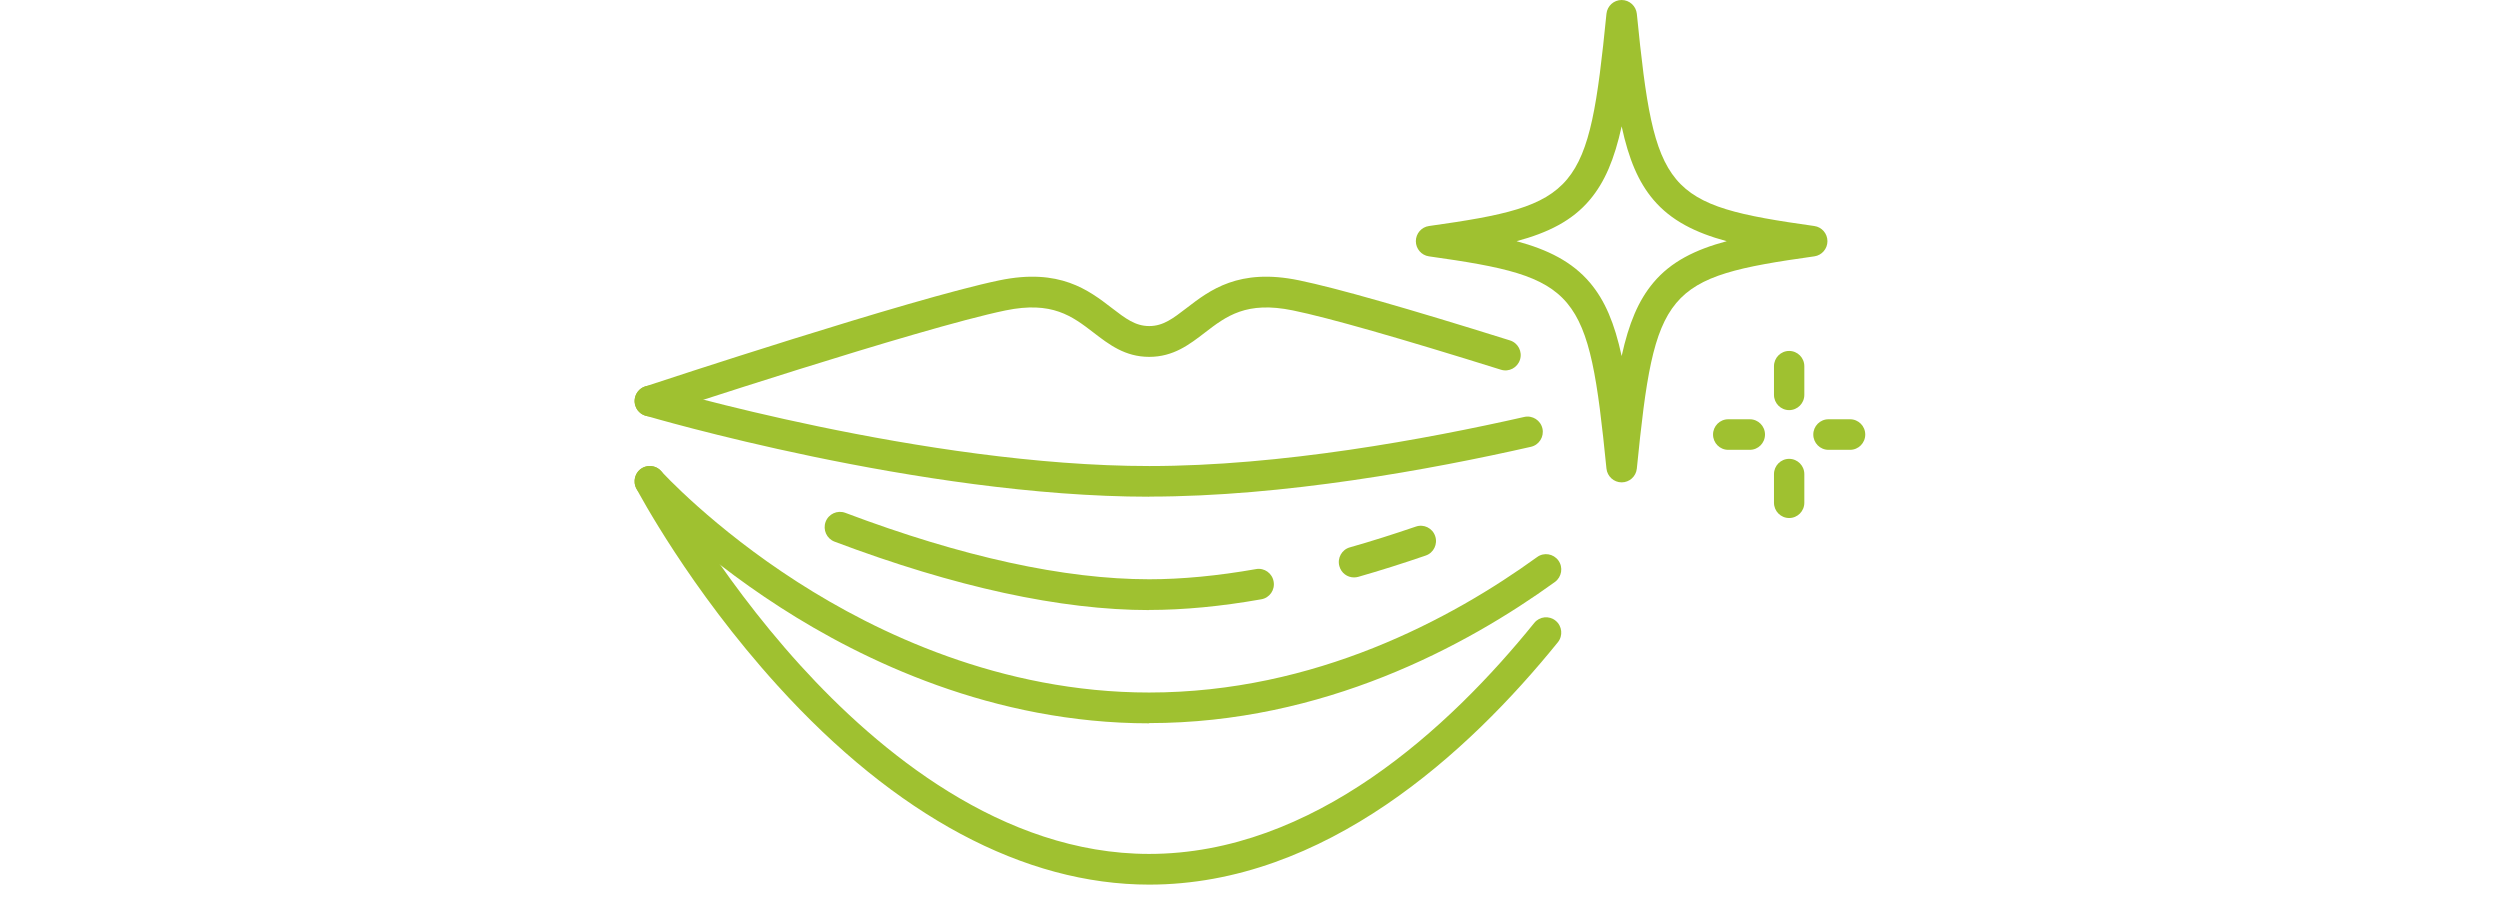
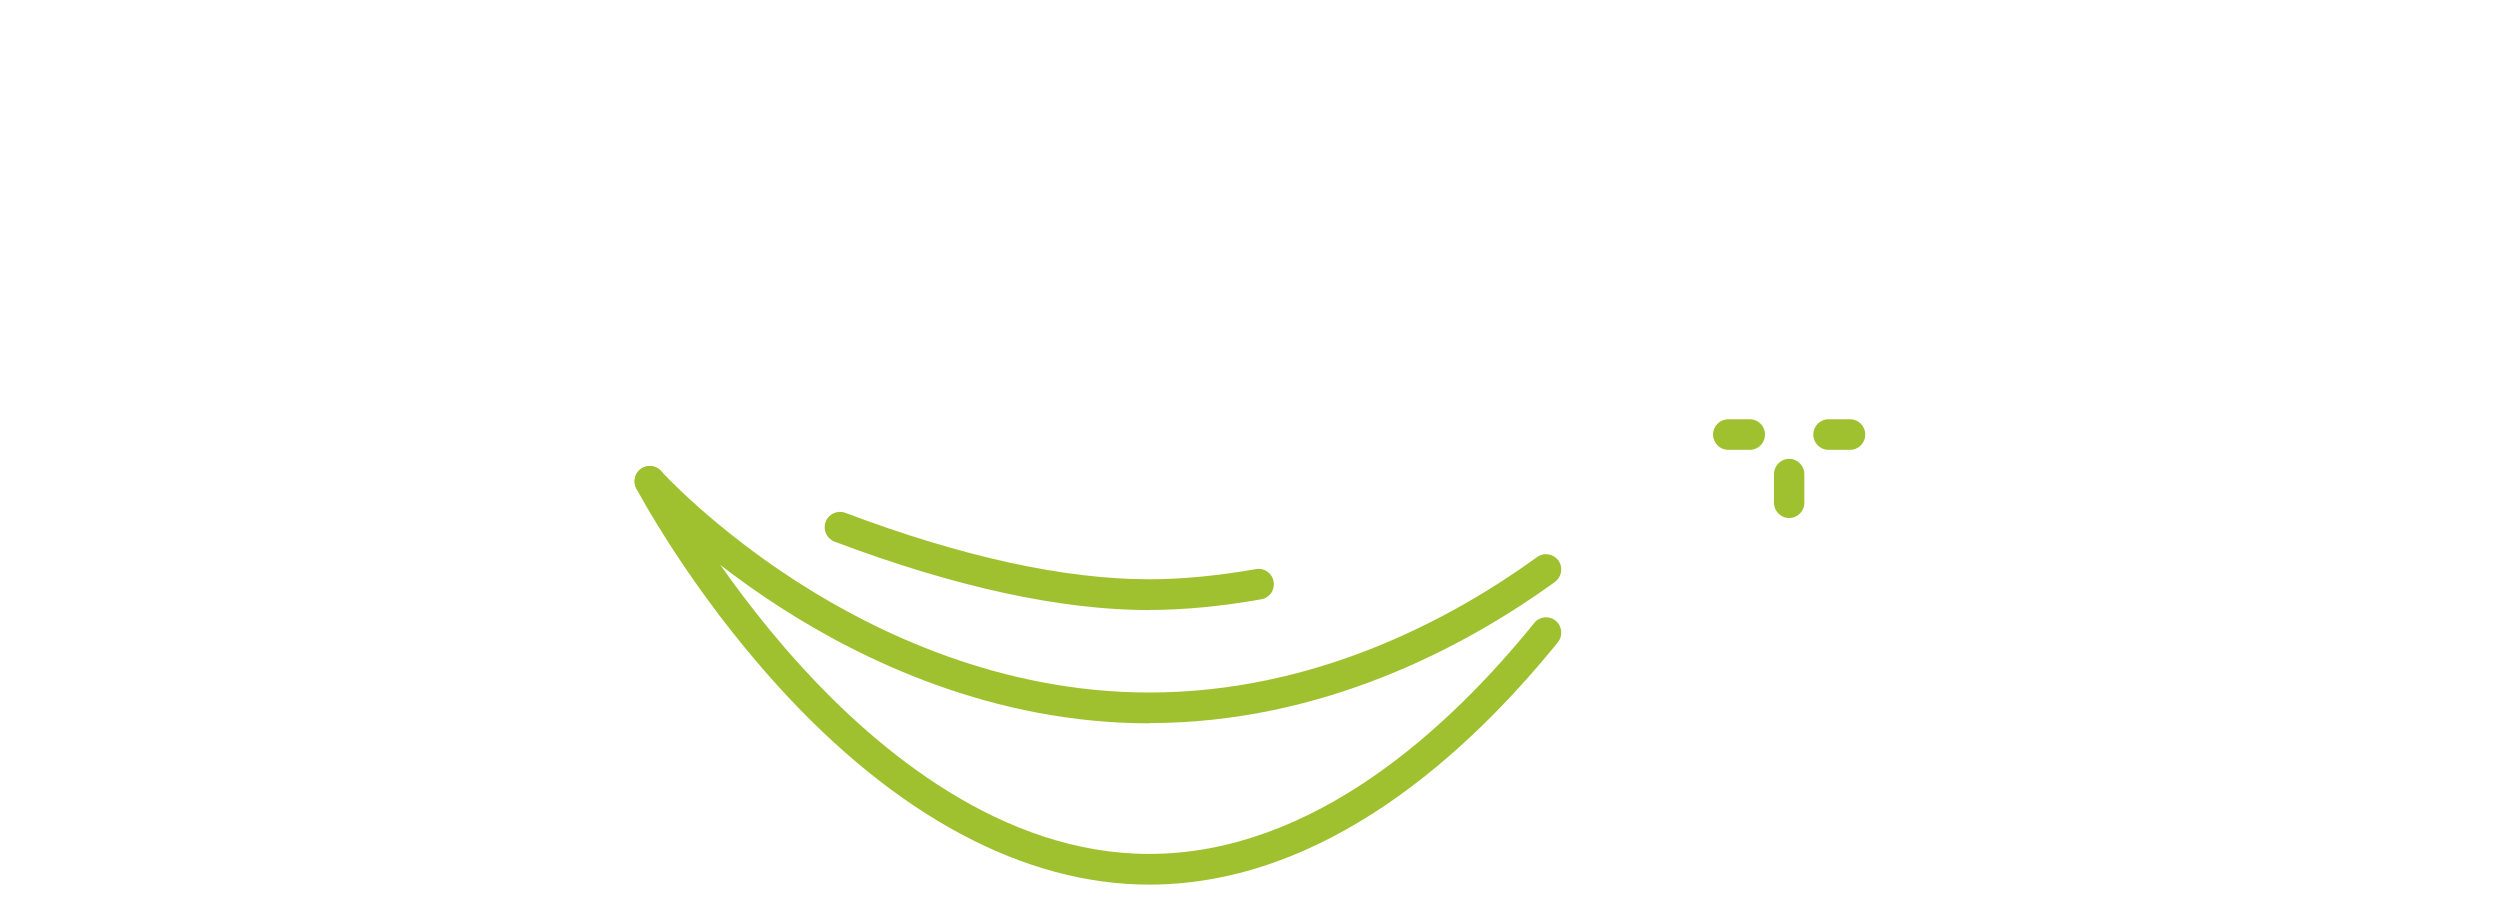
<svg xmlns="http://www.w3.org/2000/svg" width="130" height="47" viewBox="0 0 130 47" fill="none">
  <g clip-path="url(#clip0_8016_2708)">
-     <path d="M59.76 25.829C47.845 25.829 33.712 21.657 33.568 21.615C33.15 21.488 32.911 21.049 33.036 20.621C33.162 20.2 33.598 19.959 34.023 20.085C34.16 20.128 48.084 24.234 59.766 24.234C66.594 24.234 74.133 22.843 79.262 21.681C79.687 21.585 80.111 21.856 80.207 22.283C80.302 22.711 80.034 23.138 79.609 23.234C74.408 24.415 66.737 25.823 59.766 25.823L59.76 25.829Z" fill="#9FC130" />
-     <path d="M33.789 21.651C33.455 21.651 33.144 21.441 33.036 21.103C32.899 20.682 33.126 20.236 33.544 20.098C34.106 19.911 47.379 15.528 51.97 14.577C55.103 13.927 56.609 15.088 57.823 16.022C58.529 16.564 59.037 16.955 59.76 16.955C60.484 16.955 60.992 16.564 61.697 16.022C62.911 15.088 64.417 13.927 67.55 14.577C69.481 14.974 73.176 16.028 78.521 17.702C78.939 17.834 79.172 18.28 79.041 18.701C78.909 19.122 78.467 19.357 78.049 19.225C72.829 17.593 69.087 16.521 67.233 16.142C64.806 15.642 63.766 16.443 62.66 17.292C61.853 17.912 61.022 18.557 59.76 18.557C58.499 18.557 57.668 17.912 56.861 17.292C55.755 16.443 54.714 15.642 52.287 16.142C47.785 17.075 34.178 21.567 34.041 21.615C33.957 21.639 33.873 21.657 33.795 21.657L33.789 21.651Z" fill="#9FC130" />
    <path d="M59.76 37.613C51.635 37.613 44.855 34.337 40.592 31.592C35.983 28.629 33.317 25.691 33.203 25.565C32.91 25.24 32.934 24.734 33.257 24.439C33.58 24.144 34.082 24.168 34.375 24.493C34.417 24.541 37.053 27.431 41.483 30.273C45.561 32.892 52.035 36.011 59.754 36.011C68.381 36.011 75.489 32.182 79.931 28.967C80.284 28.708 80.78 28.792 81.037 29.147C81.294 29.502 81.21 30.002 80.858 30.261C76.224 33.609 68.799 37.601 59.754 37.601L59.76 37.613Z" fill="#9FC130" />
    <path d="M59.76 46C53.256 46 46.572 42.423 40.438 35.656C35.846 30.598 33.204 25.613 33.09 25.402C32.887 25.011 33.03 24.529 33.419 24.324C33.808 24.119 34.286 24.264 34.489 24.655C34.513 24.703 37.161 29.689 41.621 34.602C45.681 39.069 52.12 44.404 59.754 44.404C68.28 44.404 75.352 37.871 79.782 32.392C80.057 32.049 80.56 32.001 80.894 32.278C81.235 32.555 81.283 33.061 81.008 33.398C76.357 39.148 68.895 46 59.754 46H59.76Z" fill="#9FC130" />
-     <path d="M70.408 30.026C70.061 30.026 69.744 29.797 69.648 29.442C69.529 29.021 69.774 28.575 70.198 28.461C71.305 28.148 72.458 27.78 73.624 27.383C74.037 27.238 74.491 27.461 74.629 27.877C74.772 28.292 74.551 28.75 74.138 28.888C72.949 29.298 71.765 29.671 70.629 29.996C70.557 30.014 70.485 30.026 70.414 30.026H70.408Z" fill="#9FC130" />
    <path d="M59.76 31.724C55.163 31.724 49.657 30.526 43.397 28.166C42.985 28.009 42.781 27.552 42.931 27.136C43.086 26.721 43.541 26.516 43.953 26.666C50.033 28.96 55.354 30.122 59.76 30.122C61.458 30.122 63.33 29.942 65.314 29.593C65.745 29.514 66.157 29.809 66.229 30.243C66.307 30.676 66.02 31.092 65.583 31.164C63.509 31.531 61.548 31.718 59.754 31.718L59.76 31.724Z" fill="#9FC130" />
-     <path d="M84.326 25.083C83.919 25.083 83.578 24.77 83.536 24.367C82.604 15.04 82.09 14.426 74.306 13.33C73.917 13.276 73.624 12.939 73.624 12.542C73.624 12.144 73.917 11.807 74.306 11.753C82.084 10.663 82.604 10.043 83.536 0.716C83.578 0.307 83.919 0 84.326 0C84.732 0 85.073 0.313 85.115 0.716C86.047 10.043 86.561 10.657 94.346 11.753C94.734 11.807 95.027 12.144 95.027 12.542C95.027 12.939 94.734 13.276 94.346 13.33C86.567 14.42 86.047 15.04 85.115 24.367C85.073 24.776 84.732 25.083 84.326 25.083ZM78.861 12.542C80.493 12.981 81.755 13.613 82.675 14.697C83.459 15.624 83.955 16.805 84.326 18.514C84.702 16.805 85.198 15.624 85.976 14.697C86.89 13.607 88.152 12.981 89.79 12.542C88.158 12.102 86.896 11.47 85.976 10.386C85.192 9.459 84.696 8.279 84.326 6.569C83.949 8.279 83.453 9.459 82.675 10.386C81.761 11.476 80.499 12.102 78.861 12.542Z" fill="#9FC130" />
-     <path d="M93.036 21.326C92.6 21.326 92.247 20.971 92.247 20.531V19.044C92.247 18.604 92.6 18.249 93.036 18.249C93.473 18.249 93.825 18.604 93.825 19.044V20.531C93.825 20.971 93.473 21.326 93.036 21.326Z" fill="#9FC130" />
    <path d="M93.036 26.937C92.6 26.937 92.247 26.582 92.247 26.142V24.655C92.247 24.216 92.6 23.86 93.036 23.86C93.473 23.86 93.825 24.216 93.825 24.655V26.142C93.825 26.582 93.473 26.937 93.036 26.937Z" fill="#9FC130" />
    <path d="M90.991 23.391H89.867C89.431 23.391 89.078 23.036 89.078 22.596C89.078 22.157 89.431 21.802 89.867 21.802H90.991C91.428 21.802 91.78 22.157 91.78 22.596C91.78 23.036 91.428 23.391 90.991 23.391Z" fill="#9FC130" />
    <path d="M96.204 23.391H95.08C94.644 23.391 94.291 23.036 94.291 22.596C94.291 22.157 94.644 21.802 95.08 21.802H96.204C96.641 21.802 96.993 22.157 96.993 22.596C96.993 23.036 96.641 23.391 96.204 23.391Z" fill="#9FC130" />
  </g>
  <defs>
    <clipPath id="clip0_8016_2708">
      <rect width="64" height="46" fill="white" transform="translate(33)" />
    </clipPath>
  </defs>
</svg>